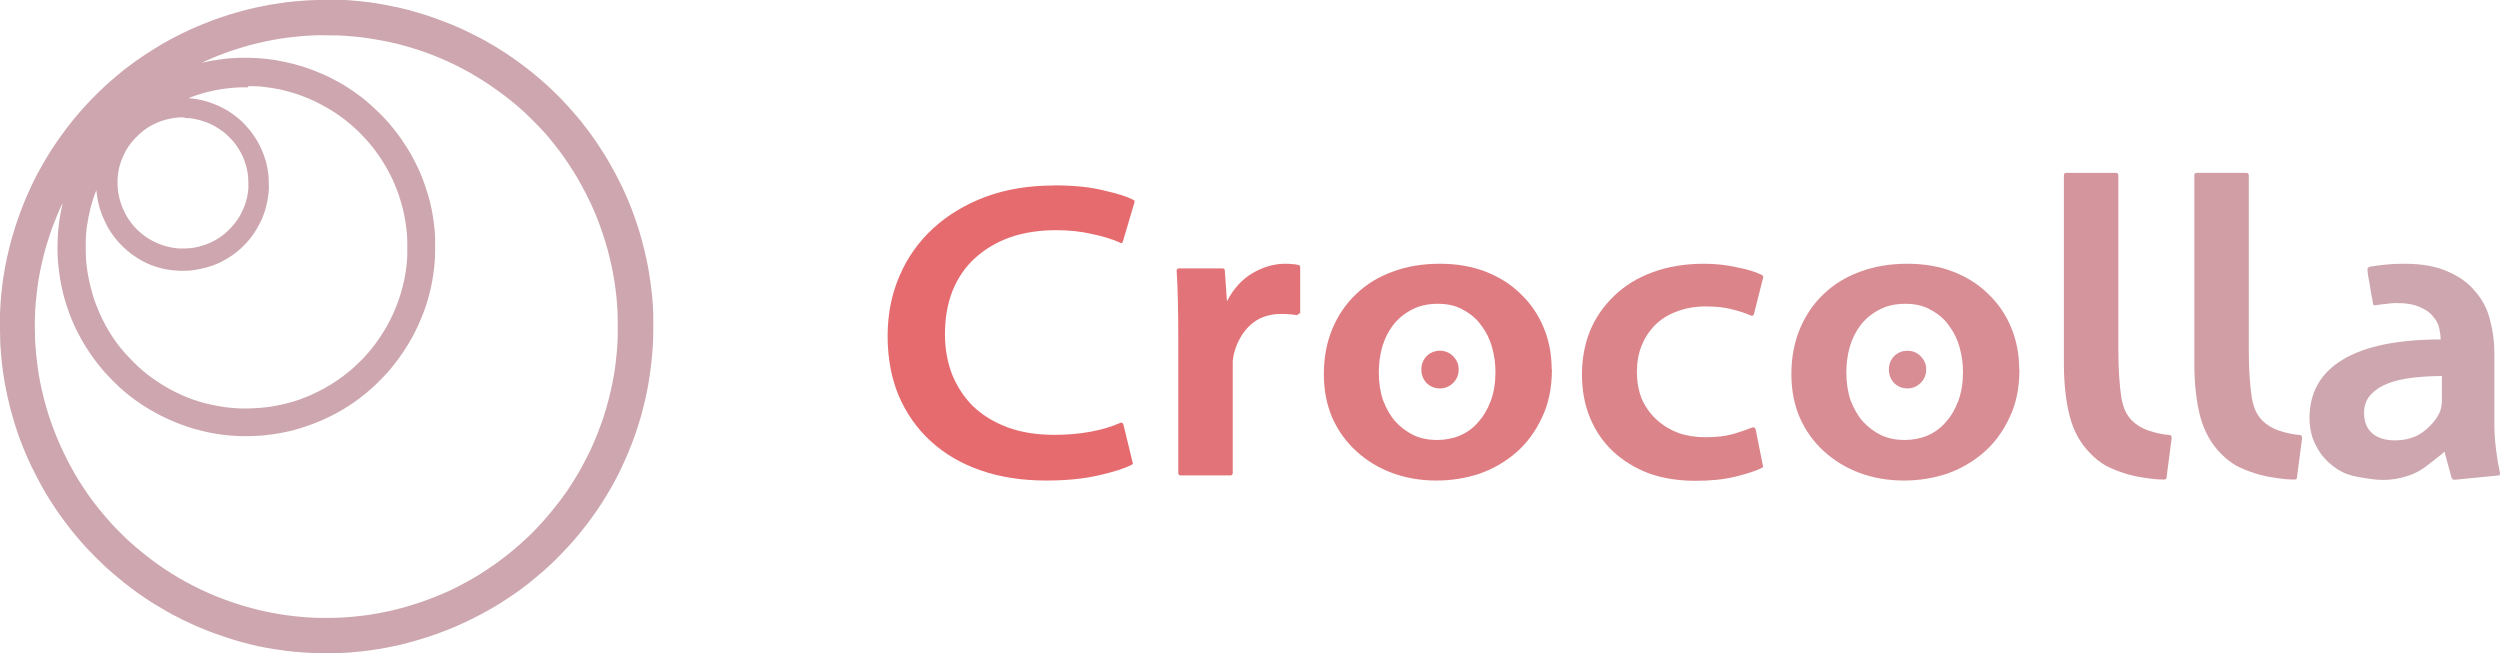
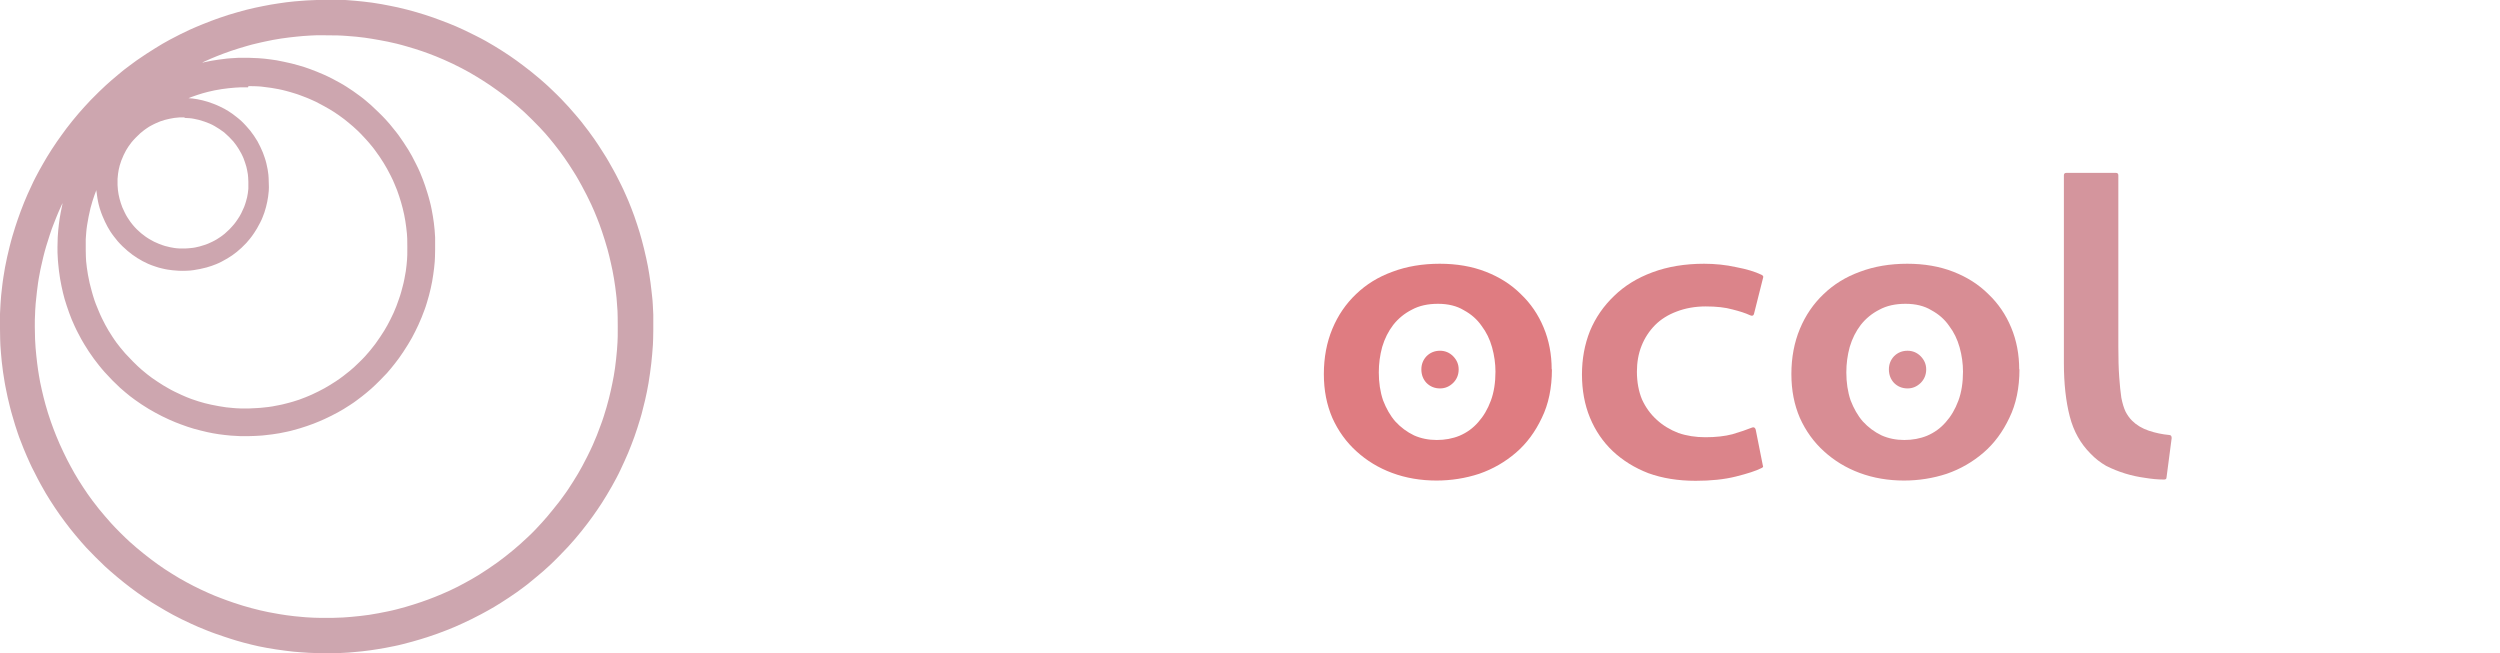
<svg xmlns="http://www.w3.org/2000/svg" id="_レイヤー_2" data-name="レイヤー 2" viewBox="0 0 199.72 52.2">
  <defs>
    <style>
      .cls-1 {
        fill: #e66b6f;
      }

      .cls-2 {
        fill: #cda6af;
      }

      .cls-3 {
        fill: #d88d94;
      }

      .cls-4 {
        fill: #db848a;
      }

      .cls-5 {
        fill: #d19ea6;
      }

      .cls-6 {
        fill: #df7c81;
      }

      .cls-7 {
        fill: #e27378;
      }

      .cls-8 {
        fill: #d4959d;
      }
    </style>
  </defs>
  <g id="svg38">
    <g>
      <g>
-         <path id="path550999" class="cls-1" d="m84.19,14.82c-2,0-3.83.3-5.47.91-1.62.61-3.02,1.45-4.19,2.53-1.15,1.06-2.04,2.32-2.67,3.78-.63,1.46-.95,3.06-.95,4.8s.29,3.34.88,4.76c.61,1.42,1.46,2.64,2.57,3.65,1.1,1.01,2.43,1.79,3.99,2.33,1.55.54,3.3.81,5.24.81,1.6,0,2.98-.14,4.16-.41,1.19-.27,2.07-.55,2.64-.84.11-.07.15-.12.1-.17l-.74-3.04c-.05-.16-.14-.2-.27-.14-.65.29-1.45.53-2.4.71-.92.16-1.87.24-2.84.24-1.42,0-2.68-.2-3.78-.61-1.08-.41-1.99-.97-2.74-1.69-.72-.72-1.27-1.57-1.66-2.53-.38-.99-.57-2.06-.57-3.21,0-1.28.2-2.44.61-3.48.43-1.04,1.02-1.9,1.79-2.6.79-.72,1.72-1.27,2.8-1.66,1.1-.38,2.33-.57,3.68-.57,1.04,0,1.98.1,2.84.3.88.18,1.62.41,2.23.68.14.09.23.06.27-.1l.91-3.07c.05-.11.01-.19-.1-.24-.47-.25-1.25-.5-2.33-.74-1.06-.27-2.39-.41-3.99-.41h0Z" />
-         <path id="path551001" class="cls-7" d="m103.87,25.02v-3.68c0-.09-.05-.15-.14-.17-.18-.05-.35-.07-.51-.07-.14-.02-.32-.03-.54-.03-.88,0-1.75.25-2.6.74s-1.54,1.25-2.06,2.26l-.17-2.43c0-.14-.07-.2-.2-.2h-3.45c-.14,0-.2.07-.2.2.05.77.08,1.58.1,2.43.02.83.03,1.82.03,2.97v10.74c0,.14.07.2.2.2h3.95c.14,0,.2-.07.2-.2v-8.92c.02-.23.06-.43.1-.61.23-.9.65-1.66,1.28-2.26.65-.61,1.49-.91,2.5-.91.45,0,.87.03,1.25.1l.24-.17Z" />
        <path id="path551003" class="cls-6" d="m123.96,29.51c0-1.19-.21-2.31-.64-3.34-.43-1.04-1.04-1.93-1.82-2.67-.77-.77-1.7-1.36-2.8-1.79-1.1-.43-2.33-.64-3.68-.64-1.37,0-2.64.21-3.78.64-1.13.41-2.09,1-2.91,1.79-.81.77-1.44,1.69-1.89,2.77-.45,1.08-.68,2.29-.68,3.61s.23,2.46.68,3.51c.47,1.04,1.11,1.93,1.93,2.67.81.74,1.76,1.32,2.84,1.72,1.1.41,2.29.61,3.55.61,1.17,0,2.31-.18,3.41-.54,1.1-.38,2.08-.95,2.94-1.69.86-.74,1.54-1.67,2.06-2.77.54-1.1.81-2.4.81-3.89h0Zm-4.49.17c0,.88-.12,1.66-.37,2.33-.25.68-.59,1.25-1.01,1.72-.41.47-.9.83-1.49,1.08-.56.23-1.17.34-1.82.34s-1.26-.12-1.82-.37c-.56-.27-1.06-.64-1.49-1.11-.41-.47-.73-1.04-.98-1.69-.23-.68-.34-1.42-.34-2.23,0-.7.09-1.37.27-2.03.2-.68.5-1.26.88-1.76.41-.52.9-.92,1.49-1.22.59-.32,1.28-.47,2.09-.47s1.5.17,2.06.51c.59.32,1.06.73,1.42,1.25.38.5.66,1.07.84,1.72s.27,1.3.27,1.93h0Zm-4.43-1.66c-.43,0-.79.15-1.08.44-.27.29-.41.64-.41,1.05,0,.43.14.79.41,1.08.29.29.65.44,1.08.44.41,0,.75-.15,1.05-.44.29-.29.44-.65.44-1.08,0-.41-.15-.75-.44-1.05-.29-.29-.64-.44-1.05-.44Z" />
        <path id="path551005" class="cls-4" d="m136.14,21.07c-1.53,0-2.91.23-4.12.68-1.22.45-2.24,1.08-3.07,1.89-.83.79-1.48,1.72-1.93,2.8-.43,1.08-.64,2.24-.64,3.48s.21,2.41.64,3.45,1.04,1.93,1.82,2.67c.79.74,1.73,1.33,2.84,1.76,1.13.41,2.39.61,3.78.61,1.22,0,2.29-.11,3.21-.34.92-.23,1.61-.45,2.06-.68.11-.05.15-.11.1-.2l-.57-2.87c-.05-.16-.14-.21-.27-.17-.45.18-.98.36-1.59.54-.61.16-1.33.24-2.16.24-.77,0-1.49-.11-2.16-.34-.65-.25-1.23-.6-1.72-1.05-.5-.45-.89-.99-1.18-1.62-.27-.65-.41-1.4-.41-2.23,0-.74.12-1.43.37-2.06s.61-1.18,1.08-1.66c.47-.47,1.05-.83,1.72-1.08.7-.27,1.48-.41,2.33-.41s1.57.08,2.13.24c.56.14,1.04.29,1.42.47.16.07.26.03.3-.1l.74-2.94c.02-.07-.02-.14-.14-.2-.52-.25-1.19-.45-2.03-.61-.81-.18-1.67-.27-2.57-.27h0Z" />
        <path id="path551007" class="cls-3" d="m161.31,29.51c0-1.19-.21-2.31-.64-3.34-.43-1.04-1.04-1.93-1.82-2.67-.77-.77-1.7-1.36-2.8-1.79-1.1-.43-2.33-.64-3.68-.64-1.37,0-2.64.21-3.78.64-1.13.41-2.09,1-2.91,1.79-.81.77-1.44,1.69-1.89,2.77-.45,1.08-.68,2.29-.68,3.61s.23,2.46.68,3.51c.47,1.04,1.11,1.93,1.93,2.67.81.74,1.76,1.32,2.84,1.72,1.1.41,2.29.61,3.55.61,1.17,0,2.31-.18,3.41-.54,1.1-.38,2.08-.95,2.94-1.69.86-.74,1.54-1.67,2.06-2.77.54-1.1.81-2.4.81-3.89h0Zm-4.49.17c0,.88-.12,1.66-.37,2.33-.25.68-.59,1.25-1.01,1.72-.41.47-.9.83-1.49,1.08-.56.23-1.17.34-1.82.34s-1.26-.12-1.82-.37c-.56-.27-1.06-.64-1.49-1.11-.41-.47-.73-1.04-.98-1.69-.23-.68-.34-1.42-.34-2.23,0-.7.09-1.37.27-2.03.2-.68.5-1.26.88-1.76.41-.52.9-.92,1.49-1.22.59-.32,1.28-.47,2.09-.47s1.5.17,2.06.51c.59.32,1.06.73,1.42,1.25.38.5.66,1.07.84,1.72s.27,1.3.27,1.93h0Zm-4.43-1.66c-.43,0-.79.15-1.08.44-.27.29-.41.64-.41,1.05,0,.43.14.79.41,1.08.29.29.65.44,1.08.44.41,0,.75-.15,1.05-.44.29-.29.44-.65.44-1.08,0-.41-.15-.75-.44-1.05-.29-.29-.64-.44-1.05-.44Z" />
        <path id="path551009" class="cls-8" d="m173.49,34.99c0-.16-.07-.24-.2-.24-.54-.05-1.08-.16-1.62-.34-.54-.18-.99-.45-1.35-.81-.2-.2-.37-.44-.51-.71-.14-.29-.25-.66-.34-1.11-.07-.45-.12-1-.17-1.66-.05-.68-.07-1.49-.07-2.43v-13.68c0-.14-.07-.2-.2-.2h-3.95c-.14,0-.2.07-.2.2v15c0,1.64.16,3.06.47,4.26s.87,2.18,1.66,2.97c.36.38.78.71,1.25.98.5.25,1,.45,1.52.61.52.16,1.04.27,1.55.34.54.09,1.06.14,1.55.14.14,0,.2-.06.2-.17l.41-3.14Z" />
-         <path id="path551011" class="cls-5" d="m183.91,34.99c0-.16-.07-.24-.2-.24-.54-.05-1.08-.16-1.62-.34-.54-.18-.99-.45-1.35-.81-.2-.2-.37-.44-.51-.71-.14-.29-.25-.66-.34-1.11-.07-.45-.12-1-.17-1.66-.05-.68-.07-1.49-.07-2.43v-13.68c0-.14-.07-.2-.2-.2h-3.95c-.14,0-.2.07-.2.2v15c0,1.64.16,3.06.47,4.26.32,1.19.87,2.18,1.66,2.97.36.38.78.71,1.25.98.5.25,1,.45,1.52.61.52.16,1.04.27,1.55.34.54.09,1.06.14,1.55.14.14,0,.2-.06.2-.17l.41-3.14Z" />
-         <path id="path551013" class="cls-2" d="m199.54,37.99c.16,0,.21-.08.17-.24-.11-.5-.21-1.09-.3-1.79s-.14-1.41-.14-2.13v-5.64c0-.88-.11-1.75-.34-2.6-.2-.86-.59-1.61-1.15-2.26-.54-.68-1.27-1.22-2.2-1.62-.92-.43-2.09-.64-3.51-.64-.52,0-1.01.02-1.49.07-.45.05-.88.1-1.28.17-.11.05-.17.12-.17.24,0,.05.02.24.07.57.07.34.14.73.2,1.18.09.45.15.75.17.91,0,.16.08.21.24.17.27-.05.54-.08.81-.1.29-.05.56-.07.81-.07.81,0,1.45.11,1.93.34.47.2.82.46,1.05.78.25.29.41.61.47.95.07.34.1.61.1.81v.03c-3.45,0-6.06.54-7.84,1.62-1.76,1.06-2.64,2.62-2.64,4.7,0,.5.08,1,.24,1.52.18.5.43.96.74,1.39.34.43.74.8,1.22,1.11.47.32,1.02.53,1.66.64.38.07.74.12,1.08.17.34.05.66.07.98.07.63,0,1.3-.11,1.99-.34.5-.16.98-.42,1.45-.78.5-.38.9-.7,1.22-.95l.2-.2.57,2.09c.05.11.12.17.24.17l3.45-.34Zm-4.46-5.98c0,.29-.05.57-.14.84-.23.56-.65,1.09-1.28,1.59s-1.42.74-2.36.74c-.72,0-1.31-.18-1.76-.54-.45-.38-.68-.93-.68-1.66,0-.56.17-1.04.51-1.42.34-.38.79-.69,1.35-.91s1.22-.38,1.96-.47c.77-.09,1.57-.14,2.4-.14v1.96Z" />
      </g>
      <path id="icon" class="cls-2" d="m26.02,0c-.33,0-.65,0-.72,0-.07,0-.28.01-.48.02-.19,0-.49.03-.66.04-.17.01-.45.04-.63.05-.18.02-.47.05-.64.07-.18.02-.46.06-.63.09-.17.03-.46.07-.63.1-.18.03-.46.08-.63.12-.17.03-.45.09-.63.13-.17.04-.48.11-.68.16-.2.05-.53.14-.73.2-.2.06-.52.15-.71.21-.19.06-.5.16-.69.23-.19.06-.49.18-.69.25-.19.07-.5.2-.69.27-.19.08-.42.18-.53.22-.11.05-.32.14-.48.21-.15.07-.51.24-.79.38-.28.14-.65.33-.81.42-.17.09-.43.24-.59.33-.15.09-.41.24-.56.34-.15.09-.49.31-.74.47-.25.17-.59.4-.77.52-.17.12-.43.31-.57.42-.14.11-.34.26-.45.34-.1.08-.31.25-.46.38-.15.12-.38.32-.52.44-.13.12-.33.3-.45.4-.11.1-.36.34-.55.52-.19.19-.49.48-.66.66-.17.18-.4.43-.52.56-.12.13-.32.36-.46.52-.14.16-.36.43-.5.6-.14.17-.35.44-.47.6-.12.16-.29.39-.38.52-.09.12-.26.36-.37.52-.11.16-.3.45-.42.63-.12.18-.28.45-.37.59-.09.14-.23.38-.31.53-.09.15-.22.39-.3.53-.08.14-.22.4-.31.58-.09.18-.24.47-.32.66-.09.19-.22.48-.31.67-.08.18-.21.48-.28.66-.07.18-.2.5-.28.72-.08.22-.19.52-.24.67-.05.15-.14.41-.19.57-.05.16-.15.5-.23.75-.07.25-.18.64-.23.86-.06.22-.14.58-.19.8-.05.22-.12.59-.17.83-.04.24-.1.59-.13.79-.03.2-.08.53-.1.74-.03.21-.06.53-.08.72-.02.19-.04.49-.05.67-.01.19-.03.53-.04.77-.01.28-.02.75,0,1.3,0,.51.02,1.01.03,1.24.01.21.04.5.05.66.01.15.04.45.06.65.02.2.07.57.1.81.03.24.09.58.12.76.03.18.08.47.12.64.03.18.09.46.13.63.04.17.12.49.17.71.05.22.15.58.22.81.06.22.16.54.21.71.05.17.15.46.21.64.06.19.17.48.24.65.06.17.17.44.23.59.06.15.17.42.25.59.07.17.18.42.25.56.06.14.23.49.38.77.14.29.36.7.48.92.12.22.3.53.39.69.1.16.25.42.35.57.09.15.27.42.39.6.12.18.28.42.37.54.08.12.26.37.4.55.14.18.34.45.45.59.11.14.31.38.44.54.13.16.34.4.46.54.12.14.31.35.41.46.11.12.43.45.73.75.29.29.63.62.75.73.12.11.32.29.46.41.14.12.38.33.54.46.16.13.4.33.54.44.14.11.38.29.53.41.15.12.39.29.53.39.14.1.4.28.59.41.19.13.44.29.57.37s.34.21.48.29c.14.09.41.24.59.35.19.11.45.25.59.33.14.08.46.24.7.36.25.12.58.28.74.35.16.07.42.19.58.26.16.07.46.19.66.27.2.08.53.21.74.28.2.07.52.18.7.24.19.06.42.14.52.17.1.03.29.09.42.13.13.04.4.11.6.17.2.05.48.12.63.16.15.03.4.09.56.13.16.03.46.09.67.13.21.04.53.09.73.12.19.03.52.08.72.1.2.03.51.06.67.08.17.02.44.04.61.05.17.01.44.03.59.04.16,0,.54.02.86.03.31,0,.82,0,1.13,0,.31,0,.7-.02.87-.03.16,0,.47-.03.69-.05.22-.02.55-.05.74-.07.19-.02.48-.06.64-.08.16-.02.42-.06.59-.09.16-.03.45-.08.64-.11.19-.03.51-.1.71-.14.2-.04.51-.11.69-.16.18-.04.5-.13.72-.19.22-.06.53-.15.69-.2s.44-.14.63-.2c.19-.06.5-.17.7-.24.2-.07.53-.2.74-.28.2-.08.5-.2.66-.27.16-.07.42-.18.58-.26.16-.07.49-.23.74-.35.25-.12.59-.3.76-.39.17-.09.42-.23.55-.3.13-.07.35-.2.49-.28.14-.08.37-.23.52-.32.15-.09.44-.28.65-.42.21-.14.5-.34.66-.45.16-.11.41-.3.57-.42.16-.12.4-.3.52-.41.13-.1.36-.29.51-.42.15-.13.39-.33.52-.44.13-.12.37-.34.54-.49.16-.15.49-.47.72-.71.23-.24.55-.57.71-.74.16-.17.4-.45.55-.62.14-.17.38-.46.53-.64.15-.19.37-.47.49-.63.12-.16.3-.4.39-.53.1-.13.26-.37.37-.53.11-.16.27-.4.36-.54.09-.14.26-.42.39-.63.13-.21.31-.53.41-.7.1-.18.26-.47.36-.66.1-.19.25-.48.33-.66.09-.18.23-.48.31-.67.09-.19.22-.5.3-.68.08-.19.2-.48.26-.65.07-.17.17-.46.24-.64.06-.18.17-.5.24-.71.07-.21.17-.54.23-.74.06-.19.15-.52.2-.74.06-.21.14-.54.18-.72.04-.19.11-.5.15-.69.04-.19.1-.5.13-.7.03-.19.09-.55.12-.79.03-.24.08-.59.1-.78.02-.19.05-.51.07-.71.02-.2.04-.55.06-.77.01-.22.03-.74.03-1.17,0-.48,0-.94,0-1.24-.01-.26-.03-.62-.04-.81-.01-.19-.03-.46-.05-.6-.01-.14-.04-.39-.06-.54-.02-.15-.05-.42-.07-.58-.02-.16-.07-.47-.1-.68-.03-.21-.08-.5-.11-.64-.03-.14-.08-.42-.13-.63-.04-.2-.12-.55-.18-.78-.06-.23-.14-.54-.18-.7-.04-.16-.12-.43-.17-.6-.05-.17-.14-.45-.2-.63-.06-.17-.16-.48-.23-.68-.07-.2-.18-.49-.24-.64-.06-.15-.16-.4-.22-.55-.06-.15-.15-.35-.2-.46-.05-.11-.15-.33-.22-.49-.08-.16-.24-.51-.38-.77-.13-.26-.31-.61-.41-.78-.09-.17-.26-.46-.36-.64-.11-.19-.29-.5-.42-.69-.12-.19-.3-.47-.39-.61-.09-.14-.25-.37-.35-.52-.1-.14-.31-.43-.47-.65-.16-.22-.42-.55-.57-.74-.16-.19-.39-.48-.53-.63-.13-.16-.35-.41-.49-.56-.14-.15-.4-.43-.58-.62-.18-.19-.51-.51-.72-.71-.21-.2-.47-.45-.58-.54-.1-.09-.31-.28-.47-.41-.15-.13-.44-.37-.63-.52-.19-.15-.49-.38-.66-.51-.17-.13-.42-.31-.54-.4-.12-.09-.36-.26-.53-.37-.17-.11-.44-.29-.61-.4-.17-.11-.45-.28-.63-.39-.18-.11-.48-.28-.67-.39-.19-.11-.58-.31-.88-.46-.29-.15-.69-.34-.88-.43-.19-.09-.47-.21-.62-.28-.15-.06-.4-.17-.56-.23-.16-.06-.43-.17-.6-.23s-.46-.17-.65-.24c-.19-.06-.49-.17-.69-.23-.19-.06-.49-.15-.66-.2-.17-.05-.5-.14-.73-.2-.23-.06-.56-.14-.74-.18-.17-.04-.46-.1-.63-.13-.17-.04-.48-.09-.68-.13-.2-.03-.54-.09-.75-.12-.21-.03-.54-.07-.74-.09-.19-.02-.47-.05-.61-.06-.14-.01-.42-.03-.62-.05s-.55-.03-.77-.04c-.23,0-.68-.01-1.01-.01h0Zm0,2.82c.31,0,.74,0,.95.01.22,0,.54.03.73.04.19.01.52.04.74.06.22.02.53.06.69.08.16.02.43.06.59.09.17.03.45.08.63.11.18.03.46.09.63.12.16.03.48.11.71.16.23.06.59.15.81.22.22.06.52.15.67.2.15.05.39.13.55.18.15.05.39.14.53.19.14.05.4.15.57.22.18.07.46.19.64.27.17.08.49.22.7.32.21.1.54.27.74.37.19.1.47.25.61.33.15.08.41.24.59.35.18.11.42.26.53.33.11.07.34.22.52.34.17.12.45.31.61.43.16.12.41.31.56.41.14.11.37.29.51.4.14.11.38.32.54.45.16.14.39.34.51.45.12.11.39.37.59.57.2.2.49.49.64.65.15.16.35.38.46.5.1.12.26.3.35.41.09.11.26.32.38.47.12.15.31.39.41.53.11.14.27.37.37.51.1.14.26.37.36.53.1.15.28.43.39.61.12.18.27.44.35.58.08.13.21.37.29.52.08.15.26.49.4.76.13.27.3.6.36.74.06.14.17.38.24.54.07.16.17.41.23.56.06.15.15.39.2.52.05.14.14.38.19.54.06.16.16.48.23.71.07.23.17.55.21.71.04.16.11.4.14.54.03.14.09.39.13.56.04.17.1.44.13.6.03.16.08.45.12.66.03.2.08.5.1.66.02.16.05.42.07.57.02.15.05.45.06.65.02.2.04.51.05.69.01.2.02.67.02,1.26,0,.58,0,1.05-.02,1.24-.01.16-.03.43-.04.6-.01.17-.04.5-.07.73-.03.23-.07.57-.09.74-.03.18-.07.46-.1.63-.03.17-.08.45-.12.62-.03.17-.09.42-.12.56-.03.14-.1.41-.14.59-.05.18-.14.51-.2.74-.06.22-.17.56-.23.75-.06.19-.17.51-.25.71-.07.2-.21.55-.29.77-.09.22-.24.57-.33.78-.09.21-.28.6-.41.86-.13.26-.32.63-.42.81-.1.19-.26.46-.35.62-.09.15-.26.43-.38.62-.12.19-.31.48-.42.65-.12.17-.3.44-.42.59-.11.16-.27.37-.36.48-.08.11-.26.33-.4.5-.14.17-.34.42-.46.56-.12.14-.31.36-.43.49-.12.13-.35.38-.51.55-.16.17-.46.47-.66.65-.2.19-.47.44-.6.55-.13.12-.38.33-.56.48-.17.14-.45.37-.62.5-.17.13-.44.34-.61.46-.17.12-.51.36-.75.52-.25.16-.58.38-.74.48-.16.1-.41.24-.54.32-.13.08-.37.21-.52.29-.15.08-.44.23-.64.34-.2.1-.49.24-.64.31-.15.07-.42.19-.59.26-.17.07-.43.18-.58.24-.15.06-.39.15-.52.2-.14.05-.39.14-.56.2-.17.06-.46.15-.64.21-.18.06-.46.14-.63.19-.16.05-.48.13-.7.19-.22.06-.55.13-.74.17-.18.04-.5.1-.71.14-.21.04-.55.09-.76.13-.21.03-.53.07-.71.09-.19.02-.5.05-.7.07-.2.02-.49.04-.65.05-.15,0-.52.02-.82.03-.3,0-.77,0-1.06,0-.29,0-.65-.02-.81-.03-.15,0-.41-.03-.56-.04-.15-.01-.44-.04-.64-.06-.2-.02-.49-.06-.64-.08-.15-.02-.39-.06-.52-.08-.13-.02-.34-.06-.45-.08-.12-.02-.33-.06-.49-.09-.15-.03-.44-.09-.64-.14-.2-.05-.52-.13-.71-.18-.19-.05-.49-.14-.67-.19-.18-.05-.49-.15-.69-.22-.2-.07-.47-.16-.6-.21-.13-.05-.34-.13-.48-.18-.13-.05-.35-.14-.49-.19-.13-.06-.36-.15-.51-.22-.15-.06-.41-.19-.59-.27-.18-.08-.44-.22-.59-.29-.15-.08-.4-.21-.55-.29-.15-.08-.42-.23-.59-.33-.17-.1-.44-.26-.59-.36-.15-.1-.41-.26-.58-.37-.16-.11-.41-.28-.55-.38-.14-.1-.38-.27-.53-.39-.15-.12-.42-.32-.59-.46-.17-.13-.42-.34-.56-.46-.14-.12-.39-.34-.56-.49-.17-.15-.51-.48-.76-.73-.25-.25-.58-.59-.73-.76-.15-.17-.37-.42-.49-.56-.12-.14-.33-.39-.47-.56-.14-.17-.37-.48-.52-.67-.15-.2-.32-.44-.39-.54-.07-.1-.22-.32-.33-.49-.11-.17-.28-.44-.38-.59-.1-.16-.25-.42-.34-.57-.09-.15-.23-.41-.31-.56-.08-.15-.21-.39-.28-.53-.07-.14-.21-.41-.29-.59-.09-.19-.23-.49-.31-.67-.08-.19-.2-.47-.27-.64-.07-.17-.17-.42-.22-.56-.05-.14-.14-.38-.2-.55-.06-.16-.16-.49-.24-.72-.07-.23-.16-.54-.2-.68-.04-.14-.11-.4-.15-.57-.04-.17-.11-.44-.14-.59-.03-.15-.09-.43-.13-.6-.03-.18-.08-.43-.1-.56-.02-.13-.05-.33-.07-.44-.02-.11-.05-.35-.07-.52-.02-.17-.05-.45-.07-.62-.02-.17-.04-.46-.06-.64-.01-.18-.03-.48-.04-.67,0-.19-.02-.64-.02-1,0-.36,0-.81.02-.99,0-.19.02-.45.03-.58,0-.13.03-.39.05-.58.02-.19.05-.48.07-.66.02-.18.06-.49.09-.69.03-.2.08-.52.12-.7.03-.19.09-.47.13-.64.03-.16.11-.49.17-.74.06-.24.16-.63.23-.85.07-.23.2-.64.29-.92.09-.28.21-.62.27-.76.05-.14.15-.39.22-.56.07-.17.15-.37.18-.44.03-.07.12-.28.2-.45.08-.17.14-.32.15-.31,0,0-.02.11-.05.25-.03.13-.07.35-.1.49-.03.14-.06.37-.09.51-.02.14-.05.35-.06.46-.01.11-.03.32-.05.46-.01.14-.03.39-.04.55,0,.16-.02.52-.02.79s0,.63.02.79c0,.16.03.41.04.55.01.15.04.4.06.57.02.17.06.45.09.62.03.17.08.43.11.58.03.14.09.39.12.54.04.15.1.38.13.5.04.12.11.37.17.54.06.17.15.43.2.58.05.15.15.38.2.52.06.14.16.37.23.52.07.15.19.41.28.57.08.16.2.38.26.49.06.1.17.29.24.41.07.12.24.38.36.57.13.19.3.44.39.56.09.12.27.35.4.52.13.16.34.42.47.56.13.15.41.44.62.66.22.22.49.48.61.59.12.11.31.27.43.37.12.1.29.24.38.31.09.07.27.2.39.29.12.09.35.25.52.36s.42.27.57.36c.15.09.38.22.51.29.13.07.37.2.53.28.16.08.43.21.59.28.16.07.39.17.49.21.11.04.3.12.44.17.13.05.37.13.53.19.16.05.39.12.51.16.12.03.36.1.53.14s.41.1.54.13c.12.03.32.07.44.09.12.02.34.06.49.08.15.02.36.05.47.06.11.01.33.03.49.05.16.01.47.03.7.04.24,0,.59.01.81,0,.22,0,.54-.02.73-.03.19-.01.44-.03.56-.05.12-.01.35-.04.51-.06.15-.02.42-.06.58-.09.17-.03.43-.08.59-.12.16-.03.4-.09.53-.13.13-.03.36-.1.5-.14.14-.04.39-.12.56-.18.16-.06.4-.14.53-.19.13-.05.34-.14.47-.19.13-.05.32-.14.41-.18.1-.04.32-.15.5-.24.18-.09.43-.22.56-.29.13-.07.34-.19.47-.27.13-.08.37-.23.52-.33.16-.1.39-.26.52-.36.13-.09.31-.23.41-.31.1-.08.26-.21.35-.28.09-.07.28-.23.41-.35.14-.12.43-.4.66-.63.22-.22.49-.5.59-.61.1-.11.25-.29.34-.4.09-.11.23-.29.32-.4.09-.11.23-.3.31-.41.08-.11.24-.34.35-.51.11-.17.27-.42.37-.58.09-.15.23-.39.31-.53.08-.14.2-.37.26-.5.07-.13.18-.37.25-.52.07-.15.18-.42.26-.6.07-.18.17-.45.23-.6s.14-.4.19-.57c.05-.17.13-.43.17-.59s.11-.42.14-.57c.03-.15.08-.39.11-.53.03-.14.07-.39.09-.56.03-.17.06-.41.07-.53.01-.12.04-.35.05-.51.01-.17.03-.56.03-.95,0-.42,0-.78,0-.99-.01-.18-.03-.45-.04-.59-.01-.14-.04-.4-.06-.56-.02-.17-.06-.41-.08-.54-.02-.13-.07-.38-.1-.55-.03-.17-.1-.47-.15-.65-.05-.19-.13-.49-.19-.67-.06-.18-.14-.44-.18-.56-.04-.12-.13-.35-.18-.5-.06-.15-.16-.4-.22-.55-.06-.15-.21-.46-.32-.68-.11-.22-.26-.51-.33-.64-.07-.13-.2-.35-.29-.5-.09-.15-.26-.41-.38-.59-.12-.18-.29-.43-.38-.55-.09-.12-.26-.35-.39-.5-.12-.15-.28-.34-.34-.42-.07-.08-.21-.24-.32-.36-.11-.12-.36-.38-.57-.58-.2-.2-.47-.45-.59-.56-.12-.11-.32-.27-.43-.37s-.32-.26-.47-.37c-.15-.11-.39-.28-.54-.39-.15-.1-.39-.26-.53-.35-.14-.09-.37-.23-.52-.31-.14-.08-.43-.23-.63-.34-.21-.11-.51-.25-.67-.32-.16-.07-.42-.18-.57-.24-.15-.06-.38-.15-.52-.2-.13-.05-.34-.12-.46-.16-.12-.04-.33-.1-.47-.14-.14-.04-.39-.11-.56-.15-.17-.04-.45-.1-.63-.14-.18-.04-.42-.09-.55-.11-.13-.02-.34-.05-.48-.07-.13-.02-.36-.04-.49-.06-.14-.01-.35-.03-.48-.04-.12,0-.46-.02-.74-.03-.31,0-.66,0-.89,0-.21.01-.5.03-.65.04-.15.01-.36.03-.47.05-.11.01-.32.04-.47.06-.15.02-.4.06-.56.09-.16.03-.38.08-.5.1-.11.03-.21.05-.21.04s.1-.05.23-.11c.13-.06.34-.15.47-.21.13-.06.36-.15.51-.21.15-.06.39-.15.52-.2.14-.05.4-.15.59-.21.19-.06.46-.15.62-.2.15-.05.44-.13.64-.19s.54-.15.77-.2.54-.13.71-.16c.17-.03.44-.09.59-.12.16-.03.45-.08.65-.11.2-.03.5-.07.67-.09.17-.02.42-.05.55-.06.13-.01.37-.03.52-.05.16-.01.44-.03.62-.04.18,0,.38-.02.45-.02.06,0,.37,0,.68,0h0Zm-6.17,4.06c.32,0,.67.01.79.02.12,0,.34.03.49.05.15.02.4.05.54.07.14.02.4.07.57.1.17.03.46.1.64.15.18.05.45.12.59.17.15.04.38.12.51.17.13.05.36.13.5.19.14.06.37.15.51.22.14.06.35.16.47.23.12.06.32.17.45.24.12.07.32.18.44.25.12.07.29.18.37.23s.26.17.38.26c.12.08.31.22.41.3.11.08.28.22.38.31.1.09.25.21.32.27.07.06.23.21.36.33.12.12.33.32.45.46.13.13.31.34.41.45s.24.28.31.37c.07.09.2.25.28.37.09.12.23.32.32.45.09.13.23.35.31.48.08.13.2.34.27.46.07.12.2.38.3.57.1.19.23.48.29.63.07.15.16.38.21.51.05.13.12.34.17.49.05.14.11.36.15.48.03.12.09.34.13.48.04.14.09.37.12.52.03.14.07.36.09.49.02.13.05.35.07.49.02.14.04.38.06.54.02.23.03.45.03,1.05,0,.49,0,.84-.02.99-.01.12-.03.33-.04.45-.01.12-.04.34-.06.49-.02.15-.07.42-.11.61-.04.19-.09.45-.13.57-.03.12-.09.35-.13.49-.04.15-.12.4-.18.56-.06.16-.15.41-.2.56-.06.14-.16.38-.22.53-.07.15-.18.39-.25.52-.07.14-.18.34-.24.46-.07.12-.18.32-.26.45-.08.13-.23.36-.33.51-.1.15-.28.4-.39.56-.11.15-.3.39-.41.52-.11.13-.29.33-.39.45-.1.11-.31.33-.47.48-.15.15-.35.34-.43.41-.08.07-.24.21-.36.31-.12.1-.35.28-.52.41-.17.13-.43.31-.58.41-.15.1-.38.24-.51.32-.13.08-.31.18-.41.24s-.3.16-.46.24c-.16.08-.39.19-.52.25-.12.06-.36.15-.52.22-.16.06-.38.15-.5.19-.12.04-.33.11-.47.15-.14.04-.41.12-.59.16-.18.05-.44.11-.57.13-.13.03-.37.07-.52.1-.15.03-.44.06-.63.08-.19.02-.45.05-.58.05-.13,0-.4.02-.6.03-.21,0-.53,0-.75,0-.21,0-.5-.03-.63-.04-.14-.01-.36-.04-.5-.05-.14-.02-.39-.06-.57-.09-.18-.03-.46-.09-.62-.12-.17-.04-.39-.09-.51-.12-.11-.03-.33-.1-.49-.14-.15-.05-.41-.13-.57-.19-.16-.06-.35-.13-.41-.16-.07-.03-.24-.1-.39-.17-.15-.07-.39-.18-.53-.25-.15-.07-.37-.19-.49-.26-.12-.07-.33-.19-.45-.26-.12-.07-.32-.2-.45-.29-.13-.09-.33-.22-.44-.3-.11-.08-.28-.21-.37-.28-.09-.07-.29-.24-.45-.37-.16-.13-.47-.43-.7-.66-.23-.23-.5-.52-.61-.64-.11-.12-.28-.33-.38-.45-.1-.12-.24-.31-.32-.41-.08-.1-.22-.32-.33-.48-.11-.16-.24-.38-.31-.49-.06-.11-.18-.32-.26-.46-.08-.15-.2-.39-.27-.53-.07-.15-.19-.4-.25-.56-.07-.16-.17-.41-.23-.56-.06-.15-.14-.38-.18-.52-.04-.14-.12-.38-.16-.55-.05-.17-.12-.45-.16-.62-.04-.18-.1-.47-.13-.64-.03-.18-.07-.44-.09-.58-.02-.14-.04-.38-.06-.53-.01-.15-.03-.53-.03-.86,0-.37,0-.7,0-.89.01-.17.03-.42.04-.55.01-.14.04-.4.07-.58.03-.18.08-.49.12-.68.04-.19.11-.5.15-.68.05-.18.12-.43.16-.56.04-.13.11-.34.16-.48.05-.13.1-.28.12-.32l.03-.08v.09c.02.05.03.2.05.34.02.14.05.35.08.48.03.13.06.3.09.38.02.08.06.23.1.33.03.1.1.3.16.44.06.14.15.36.21.48.06.12.15.3.21.41.06.1.16.27.22.37.06.1.19.27.27.38.08.11.23.29.32.4.09.11.27.29.38.4.12.11.3.28.41.37.11.09.28.22.38.3.1.07.28.19.4.27.12.07.31.18.41.24.11.06.31.15.45.22.14.06.39.16.56.21.16.06.41.13.56.16.14.03.34.08.44.09.1.02.27.04.37.05.1.01.32.03.5.04.23.01.41.01.64,0,.17,0,.43-.03.56-.05.14-.02.37-.06.51-.09.15-.03.38-.09.51-.12.13-.04.32-.1.42-.13.1-.04.26-.1.37-.14.1-.04.3-.13.43-.2.14-.07.34-.18.45-.25.11-.07.29-.18.39-.25.1-.07.26-.19.36-.27.1-.08.27-.23.38-.33.11-.1.29-.28.39-.39.1-.11.23-.26.28-.33.06-.07.13-.17.17-.22.04-.05.12-.17.18-.26.06-.09.16-.25.22-.35.06-.1.17-.31.25-.46.08-.15.17-.35.2-.44.03-.09.1-.25.14-.37.04-.12.1-.31.13-.44.03-.13.08-.32.1-.43.02-.11.05-.3.07-.41.02-.12.04-.32.05-.45.01-.15.02-.39,0-.67,0-.24-.02-.52-.03-.63-.01-.11-.04-.3-.06-.42-.02-.12-.07-.34-.1-.47s-.09-.34-.13-.45c-.04-.11-.1-.3-.15-.42-.05-.12-.14-.32-.2-.45-.06-.13-.17-.33-.23-.45-.07-.12-.19-.31-.28-.44-.09-.13-.22-.31-.3-.41-.08-.1-.23-.27-.33-.38-.1-.11-.26-.28-.37-.38-.11-.1-.28-.25-.39-.33-.1-.08-.26-.2-.34-.26-.09-.06-.22-.15-.3-.2-.08-.05-.23-.14-.32-.19-.1-.05-.27-.14-.4-.2-.12-.06-.34-.15-.47-.2-.13-.05-.34-.12-.45-.16-.12-.04-.31-.09-.43-.12-.12-.03-.31-.07-.42-.09-.11-.02-.28-.04-.39-.06-.11-.01-.23-.02-.26-.02-.04,0-.06,0-.05-.01,0,0,.12-.05.25-.1s.34-.12.46-.16c.12-.04.31-.1.42-.13.11-.03.29-.08.41-.11.12-.03.36-.08.53-.12.17-.03.43-.08.57-.1.14-.02.38-.05.54-.07.15-.02.4-.04.55-.05.15,0,.3-.02.35-.02.04,0,.34,0,.66,0h0Zm-5.1,2.54c.11,0,.27.01.37.02.09,0,.26.03.37.05.11.02.29.06.41.09.12.03.31.09.42.13.11.04.3.11.42.16.12.05.3.14.4.2.1.06.28.17.39.24.11.07.28.2.38.27.09.08.27.24.39.36.12.12.27.28.34.36.06.08.17.21.23.3.06.09.16.23.21.32.06.09.15.26.21.37s.13.28.17.37c.04.09.09.24.12.34.03.09.07.24.1.32.02.08.05.2.06.27.01.06.04.21.06.33.02.15.03.33.04.59,0,.24,0,.45,0,.57-.01.11-.03.26-.04.35-.01.08-.04.23-.06.33-.02.1-.07.27-.1.37-.03.1-.09.29-.14.41-.05.12-.15.34-.22.48s-.2.37-.29.49c-.08.13-.22.31-.29.4-.08.09-.24.28-.37.41-.13.13-.31.29-.39.36-.09.07-.22.17-.29.22-.08.05-.22.15-.32.21-.1.06-.28.16-.39.21-.11.05-.26.12-.33.15-.07.03-.21.08-.31.11-.1.03-.26.08-.36.11-.1.02-.26.06-.35.08-.09.02-.26.04-.38.05s-.29.03-.4.03c-.11,0-.32,0-.46,0-.15,0-.34-.03-.43-.04-.09-.01-.24-.04-.33-.06-.09-.02-.27-.06-.41-.1-.13-.04-.34-.11-.46-.16-.12-.05-.3-.13-.41-.18-.1-.05-.27-.15-.38-.21-.11-.06-.26-.17-.35-.23s-.23-.17-.31-.24c-.08-.07-.23-.21-.34-.31-.1-.1-.25-.26-.32-.35-.07-.09-.18-.22-.23-.3-.05-.07-.14-.21-.2-.3-.06-.09-.16-.27-.22-.4-.06-.13-.15-.31-.19-.41-.04-.1-.09-.25-.12-.34-.03-.09-.07-.24-.1-.34-.03-.1-.06-.26-.08-.36-.02-.1-.04-.25-.05-.33,0-.08-.02-.26-.03-.4,0-.14,0-.35,0-.5.01-.14.03-.32.04-.41.01-.09.04-.22.05-.31.02-.08.05-.24.08-.34.03-.11.09-.29.13-.4.04-.11.13-.31.19-.45.06-.13.15-.3.19-.37.04-.07.12-.2.18-.29.06-.09.17-.24.24-.33.07-.09.23-.27.35-.39.12-.12.28-.28.36-.35.08-.07.2-.16.27-.22s.2-.14.28-.2.23-.15.33-.2c.1-.05.26-.14.38-.19.11-.05.27-.12.36-.15.09-.03.24-.08.34-.11.1-.03.27-.07.38-.09.1-.02.27-.05.38-.07.1-.01.29-.03.41-.04.12,0,.31,0,.41,0h0Z" />
    </g>
  </g>
</svg>